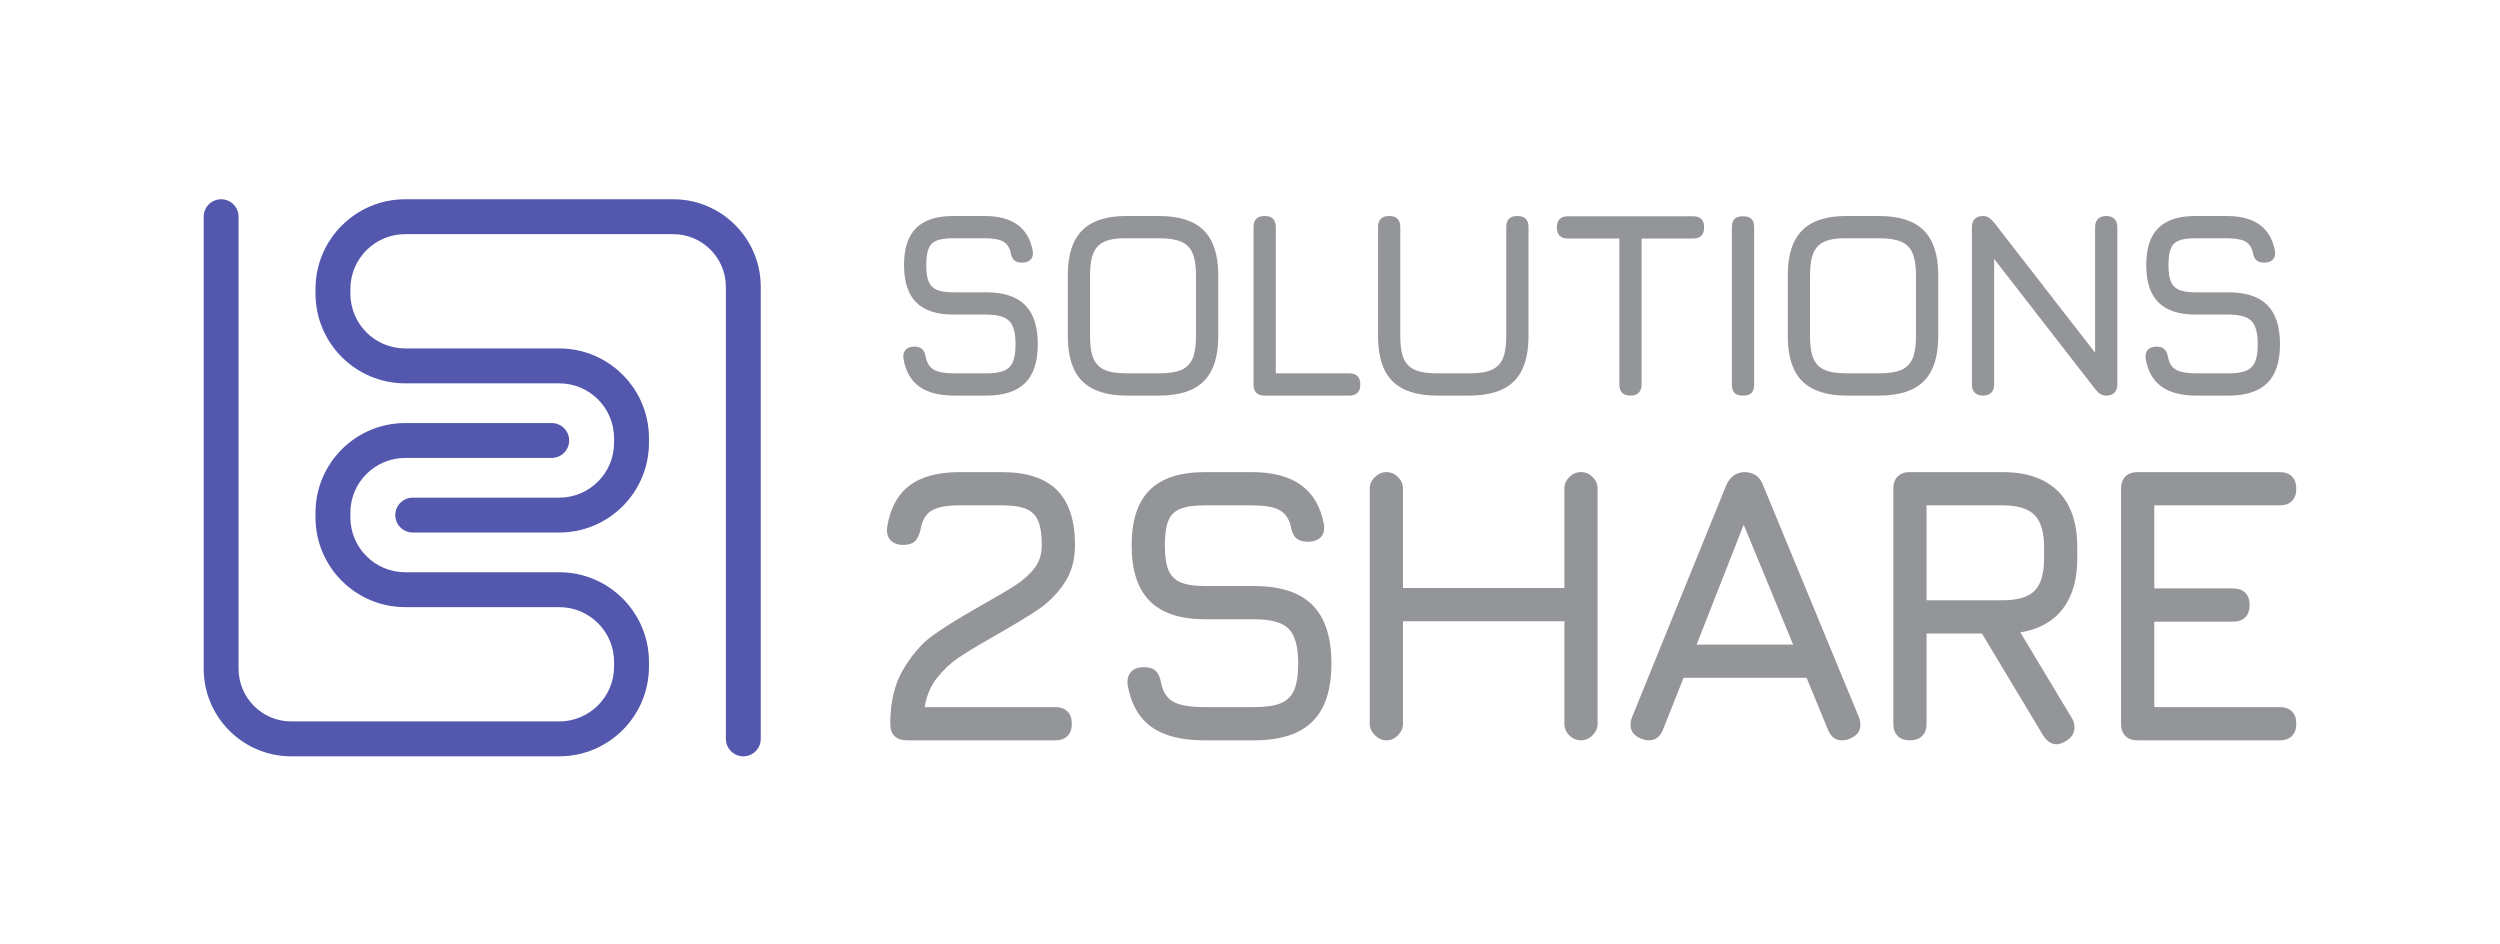
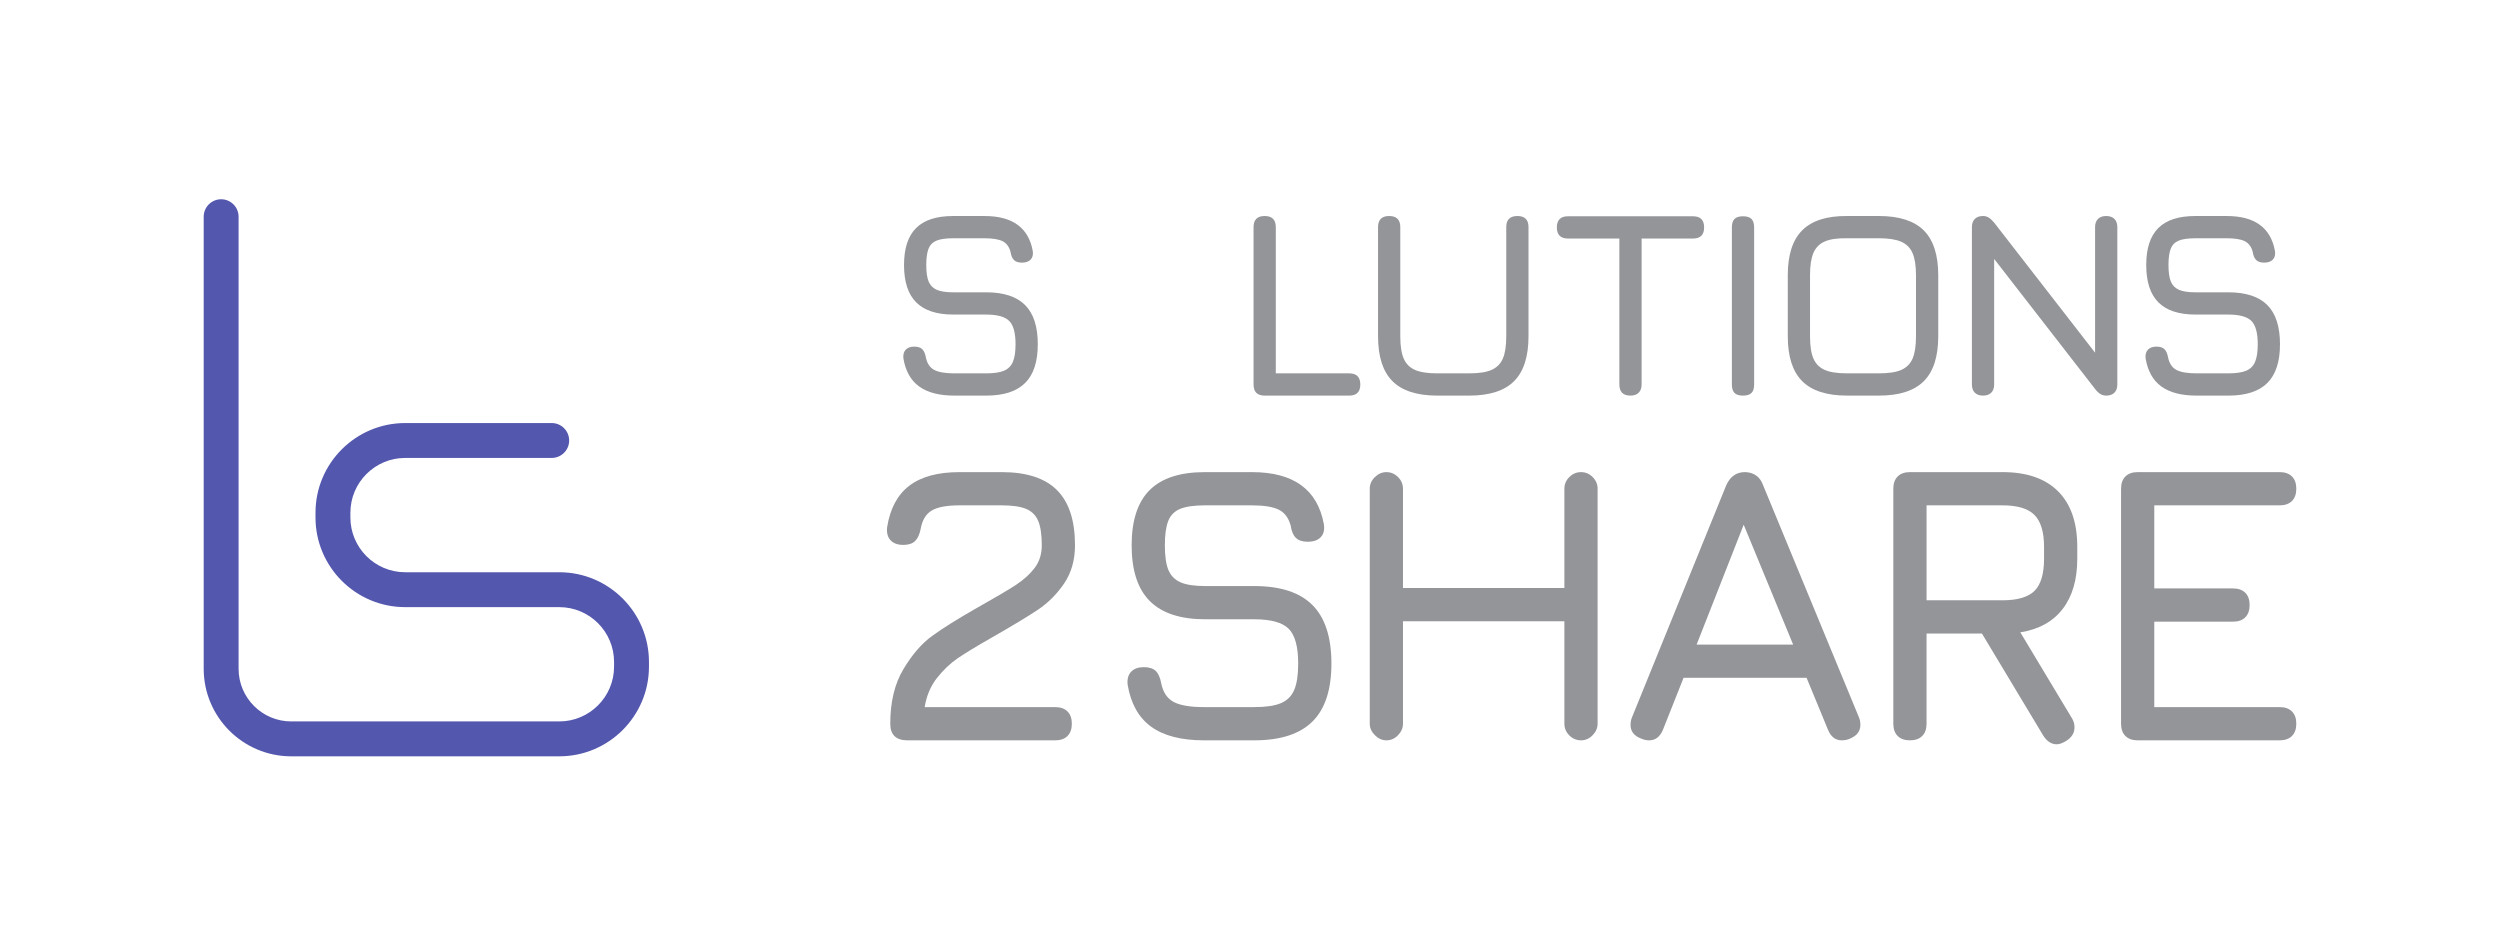
<svg xmlns="http://www.w3.org/2000/svg" version="1.1" id="Layer_1" x="0px" y="0px" viewBox="0 0 1200 453.009" style="enable-background:new 0 0 1200 453.009;" xml:space="preserve">
  <style type="text/css">
	.st0{fill:#5357AE;}
	.st1{fill:#939598;}
	.st2{fill:#FFFFFF;}
	.st3{fill:#D1D3D4;}
</style>
  <g>
    <g>
      <g>
-         <path class="st0" d="M356.791,363.035c-4.616,0-8.374-3.758-8.374-8.374V137.666c0-13.937-11.339-25.272-25.275-25.272H194.479     c-14.496,0-26.291,11.792-26.291,26.288v2.286c0,14.496,11.795,26.288,26.291,26.288h73.984     c23.731,0,43.039,19.308,43.039,43.039v2.286c0,23.731-19.307,43.035-43.039,43.035h-70.349c-4.619,0-8.377-3.758-8.377-8.374     c0-4.616,3.758-8.374,8.377-8.374h70.349c14.496,0,26.288-11.792,26.288-26.288v-2.286c0-14.496-11.792-26.288-26.288-26.288     h-73.984c-23.731,0-43.039-19.308-43.039-43.039v-2.286c0-23.731,19.308-43.039,43.039-43.039h128.663     c23.172,0,42.023,18.851,42.023,42.023v216.995C365.165,359.277,361.407,363.035,356.791,363.035z" />
-       </g>
+         </g>
      <g>
        <path class="st0" d="M139.796,363.035c-23.172,0-42.023-18.851-42.023-42.023V104.017c0-4.616,3.758-8.374,8.374-8.374     s8.374,3.758,8.374,8.374v216.995c0,13.937,11.339,25.272,25.275,25.272h128.666c14.496,0,26.288-11.792,26.288-26.288v-2.286     c0-14.496-11.792-26.288-26.288-26.288h-73.984c-23.731,0-43.039-19.307-43.039-43.039v-2.282     c0-23.731,19.308-43.039,43.039-43.039h70.349c4.616,0,8.374,3.758,8.374,8.374c0,4.616-3.758,8.374-8.374,8.374h-70.349     c-14.496,0-26.291,11.795-26.291,26.291v2.282c0,14.496,11.795,26.291,26.291,26.291h73.984     c23.731,0,43.039,19.304,43.039,43.035v2.286c0,23.731-19.307,43.039-43.039,43.039H139.796z" />
      </g>
    </g>
    <g>
      <g>
        <path class="st1" d="M441.184,185.507c-4.025-2.925-6.547-7.438-7.564-13.542c-0.171-1.78,0.21-3.157,1.145-4.133     c0.932-0.972,2.288-1.46,4.068-1.46c1.694,0,2.966,0.403,3.814,1.206c0.846,0.808,1.44,2.142,1.78,4.007     c0.594,2.882,1.928,4.873,4.007,5.976c2.075,1.102,5.317,1.652,9.727,1.652h15.185c3.73,0,6.59-0.423,8.583-1.271     c1.991-0.846,3.411-2.266,4.259-4.259c0.846-1.991,1.271-4.81,1.271-8.455c0-5.425-1.017-9.155-3.051-11.189     s-5.722-3.051-11.063-3.051h-15.766c-7.969,0-13.902-1.951-17.802-5.85c-3.899-3.897-5.848-9.873-5.848-17.928     c0-7.967,1.926-13.88,5.785-17.738c3.856-3.854,9.769-5.785,17.736-5.785h15.131c13.394,0,21.107,5.596,23.143,16.785     c0.254,1.78-0.085,3.159-1.019,4.131c-0.934,0.976-2.331,1.462-4.194,1.462c-1.698,0-2.97-0.423-3.816-1.271     c-0.848-0.846-1.397-2.162-1.652-3.942c-0.679-2.457-1.953-4.151-3.816-5.085c-1.865-0.932-4.747-1.399-8.647-1.399h-15.131     c-3.476,0-6.124,0.382-7.947,1.145s-3.094,2.056-3.814,3.877c-0.72,1.824-1.08,4.432-1.08,7.821c0,3.476,0.38,6.124,1.143,7.947     c0.763,1.824,2.054,3.136,3.879,3.942c1.822,0.805,4.471,1.208,7.947,1.208h15.766c8.392,0,14.622,2.034,18.692,6.102     c4.068,4.07,6.102,10.343,6.102,18.819c0,8.392-2.034,14.602-6.102,18.627c-4.07,4.027-10.3,6.039-18.692,6.039H458.16     C450.868,189.892,445.21,188.43,441.184,185.507z" />
-         <path class="st1" d="M519.476,182.962c-4.621-4.619-6.93-11.803-6.93-21.55v-29.373c0-9.747,2.331-16.931,6.993-21.55     c4.662-4.619,11.826-6.887,21.489-6.804h15.257c9.747,0,16.931,2.311,21.552,6.93c4.619,4.621,6.93,11.805,6.93,21.552v29.245     c0,9.747-2.311,16.931-6.93,21.55c-4.621,4.621-11.805,6.93-21.552,6.93h-15.257     C531.279,189.892,524.095,187.583,519.476,182.962z M556.285,179.211c4.662,0,8.244-0.549,10.744-1.652     c2.5-1.102,4.302-2.903,5.404-5.404c1.1-2.5,1.654-6.082,1.654-10.744v-29.245c0-4.579-0.553-8.138-1.654-10.681     c-1.102-2.542-2.925-4.365-5.467-5.467c-2.543-1.1-6.104-1.654-10.681-1.654h-15.257c-4.578-0.083-8.138,0.425-10.68,1.525     c-2.545,1.102-4.367,2.925-5.467,5.467c-1.102,2.545-1.654,6.104-1.654,10.681v29.373c0,4.662,0.551,8.244,1.654,10.744     c1.1,2.502,2.903,4.302,5.402,5.404c2.5,1.102,6.082,1.652,10.746,1.652H556.285z" />
        <path class="st1" d="M601.704,184.553v-75.526c0-3.562,1.78-5.341,5.341-5.341c3.56,0,5.339,1.78,5.339,5.341v70.185h35.221     c3.56,0,5.341,1.78,5.341,5.341c0,3.559-1.782,5.339-5.341,5.339h-40.56C603.484,189.892,601.704,188.112,601.704,184.553z" />
        <path class="st1" d="M668.391,182.962c-4.621-4.619-6.93-11.803-6.93-21.55v-52.386c0-3.562,1.78-5.341,5.341-5.341     c3.56,0,5.339,1.78,5.339,5.341v52.386c0,4.662,0.551,8.244,1.654,10.744c1.1,2.502,2.903,4.302,5.404,5.404     c2.498,1.102,6.08,1.652,10.744,1.652H705.2c4.662,0,8.244-0.549,10.744-1.652c2.5-1.102,4.302-2.903,5.404-5.404     c1.1-2.5,1.654-6.082,1.654-10.744v-52.386c0-3.562,1.78-5.341,5.339-5.341c3.562,0,5.341,1.78,5.341,5.341v52.386     c0,9.747-2.311,16.931-6.93,21.55c-4.621,4.621-11.805,6.93-21.552,6.93h-15.257C680.194,189.892,673.01,187.583,668.391,182.962     z" />
        <path class="st1" d="M777.295,184.553v-70.059h-24.668c-3.56,0-5.339-1.78-5.339-5.341c0-3.559,1.78-5.339,5.339-5.339h60.015     c3.56,0,5.339,1.78,5.339,5.339c0,3.562-1.78,5.341-5.339,5.341h-24.666v70.059c0,1.696-0.468,3.01-1.399,3.942     c-0.934,0.934-2.248,1.397-3.942,1.397C779.075,189.892,777.295,188.112,777.295,184.553z" />
        <path class="st1" d="M832.571,188.621c-0.848-0.846-1.271-2.203-1.271-4.068v-75.4c0-1.863,0.423-3.22,1.271-4.068     c0.846-0.846,2.205-1.271,4.07-1.271c1.863,0,3.22,0.425,4.068,1.271c0.846,0.848,1.271,2.205,1.271,4.068v75.4     c0,1.865-0.425,3.222-1.271,4.068c-0.848,0.848-2.205,1.271-4.068,1.271C834.776,189.892,833.417,189.469,832.571,188.621z" />
        <path class="st1" d="M865.066,182.962c-4.621-4.619-6.93-11.803-6.93-21.55v-29.373c0-9.747,2.331-16.931,6.993-21.55     c4.662-4.619,11.826-6.887,21.489-6.804h15.257c9.747,0,16.931,2.311,21.552,6.93c4.619,4.621,6.93,11.805,6.93,21.552v29.245     c0,9.747-2.311,16.931-6.93,21.55c-4.621,4.621-11.805,6.93-21.552,6.93h-15.257     C876.869,189.892,869.685,187.583,865.066,182.962z M901.875,179.211c4.662,0,8.244-0.549,10.744-1.652     c2.5-1.102,4.302-2.903,5.404-5.404c1.1-2.5,1.654-6.082,1.654-10.744v-29.245c0-4.579-0.553-8.138-1.654-10.681     c-1.102-2.542-2.925-4.365-5.467-5.467c-2.542-1.1-6.104-1.654-10.681-1.654h-15.257c-4.579-0.083-8.138,0.425-10.681,1.525     c-2.544,1.102-4.367,2.925-5.467,5.467c-1.102,2.545-1.654,6.104-1.654,10.681v29.373c0,4.662,0.551,8.244,1.654,10.744     c1.1,2.502,2.902,4.302,5.402,5.404c2.5,1.102,6.082,1.652,10.746,1.652H901.875z" />
        <path class="st1" d="M1014.921,105.085c0.932,0.934,1.397,2.248,1.397,3.942v75.526c0,1.696-0.466,3.01-1.397,3.942     c-0.934,0.934-2.248,1.397-3.942,1.397c-1.017,0-1.951-0.254-2.797-0.763c-0.85-0.508-1.698-1.312-2.545-2.416l-48.444-62.429     v60.269c0,1.696-0.466,3.01-1.397,3.942c-0.934,0.934-2.248,1.397-3.942,1.397c-1.696,0-3.01-0.464-3.942-1.397     c-0.934-0.932-1.399-2.246-1.399-3.942v-75.526c0-1.694,0.466-3.008,1.399-3.942c0.932-0.932,2.246-1.399,3.942-1.399     c1.017,0,1.926,0.254,2.734,0.763c0.803,0.508,1.672,1.316,2.606,2.416l48.444,62.429v-60.267c0-1.694,0.466-3.008,1.399-3.942     c0.932-0.932,2.246-1.399,3.942-1.399C1012.673,103.685,1013.987,104.153,1014.921,105.085z" />
        <path class="st1" d="M1037.44,185.507c-4.025-2.925-6.547-7.438-7.564-13.542c-0.171-1.78,0.209-3.157,1.145-4.133     c0.932-0.972,2.288-1.46,4.068-1.46c1.694,0,2.966,0.403,3.814,1.206c0.846,0.808,1.44,2.142,1.78,4.007     c0.594,2.882,1.928,4.873,4.007,5.976c2.075,1.102,5.317,1.652,9.727,1.652h15.185c3.73,0,6.59-0.423,8.583-1.271     c1.991-0.846,3.411-2.266,4.259-4.259c0.846-1.991,1.271-4.81,1.271-8.455c0-5.425-1.017-9.155-3.051-11.189     c-2.034-2.034-5.722-3.051-11.063-3.051h-15.766c-7.969,0-13.902-1.951-17.802-5.85c-3.899-3.897-5.848-9.873-5.848-17.928     c0-7.967,1.926-13.88,5.785-17.738c3.856-3.854,9.769-5.785,17.736-5.785h15.131c13.394,0,21.107,5.596,23.143,16.785     c0.254,1.78-0.085,3.159-1.019,4.131c-0.934,0.976-2.331,1.462-4.194,1.462c-1.698,0-2.97-0.423-3.816-1.271     c-0.848-0.846-1.397-2.162-1.651-3.942c-0.679-2.457-1.953-4.151-3.816-5.085c-1.865-0.932-4.747-1.399-8.647-1.399h-15.131     c-3.476,0-6.124,0.382-7.947,1.145c-1.823,0.763-3.094,2.056-3.814,3.877c-0.72,1.824-1.08,4.432-1.08,7.821     c0,3.476,0.38,6.124,1.143,7.947c0.763,1.824,2.054,3.136,3.879,3.942c1.823,0.805,4.471,1.208,7.947,1.208h15.766     c8.392,0,14.622,2.034,18.692,6.102c4.068,4.07,6.102,10.343,6.102,18.819c0,8.392-2.034,14.602-6.102,18.627     c-4.07,4.027-10.3,6.039-18.692,6.039h-15.185C1047.123,189.892,1041.465,188.43,1037.44,185.507z" />
      </g>
      <g>
        <path class="st1" d="M435.491,355.359c-2.661,0-4.687-0.665-6.078-1.993c-1.394-1.33-2.087-3.323-2.087-5.981     c0-10.38,2.087-19.085,6.267-26.111c4.177-7.026,8.797-12.372,13.861-16.045c5.061-3.669,12.026-8.038,20.887-13.101     c9.24-5.191,15.729-9.022,19.465-11.488c3.73-2.47,6.707-5.191,8.925-8.165c2.211-2.974,3.323-6.552,3.323-10.729     c0-5.061-0.571-8.955-1.71-11.68c-1.139-2.719-3.071-4.651-5.793-5.79c-2.722-1.139-6.616-1.71-11.677-1.71h-20.319     c-6.075,0-10.507,0.826-13.293,2.47c-2.785,1.646-4.556,4.556-5.316,8.733c-0.507,2.661-1.394,4.623-2.658,5.887     c-1.267,1.267-3.165,1.898-5.696,1.898c-2.661,0-4.687-0.726-6.078-2.184c-1.394-1.452-1.962-3.511-1.707-6.169     c1.391-8.988,4.936-15.665,10.632-20.033c5.699-4.368,13.736-6.552,24.116-6.552h20.319c11.898,0,20.729,2.883,26.488,8.639     c5.759,5.762,8.642,14.593,8.642,26.491c0,7.09-1.744,13.195-5.222,18.323c-3.484,5.128-7.691,9.338-12.627,12.627     c-4.939,3.296-12.281,7.725-22.029,13.293c-7.342,4.177-12.816,7.5-16.424,9.969s-6.932,5.635-9.969,9.496     c-3.038,3.861-5.003,8.514-5.887,13.955h62.663c2.53,0,4.493,0.699,5.887,2.09c1.391,1.394,2.09,3.357,2.09,5.887     c0,2.533-0.699,4.496-2.09,5.887c-1.394,1.394-3.357,2.087-5.887,2.087H435.491z" />
        <path class="st1" d="M552.549,348.81c-6.011-4.368-9.778-11.109-11.297-20.224c-0.255-2.658,0.313-4.714,1.71-6.172     c1.391-1.452,3.417-2.181,6.075-2.181c2.53,0,4.429,0.601,5.696,1.801c1.264,1.206,2.151,3.199,2.658,5.984     c0.887,4.304,2.88,7.278,5.984,8.924c3.098,1.646,7.94,2.467,14.526,2.467h24.147c5.571,0,9.842-0.632,12.819-1.898     c2.974-1.264,5.094-3.384,6.361-6.361c1.264-2.974,1.899-7.184,1.899-12.627c0-8.101-1.519-13.672-4.556-16.71     c-3.038-3.038-8.545-4.556-16.522-4.556h-23.545c-11.901,0-20.762-2.913-26.585-8.736c-5.823-5.82-8.733-14.745-8.733-26.774     c0-11.898,2.877-20.729,8.639-26.491c5.759-5.756,14.59-8.639,26.488-8.639h22.597c20.003,0,31.521,8.356,34.562,25.066     c0.38,2.658-0.128,4.717-1.522,6.169c-1.394,1.458-3.481,2.184-6.264,2.184c-2.536,0-4.435-0.632-5.699-1.899     c-1.267-1.264-2.087-3.229-2.466-5.887c-1.015-3.669-2.916-6.2-5.699-7.594c-2.785-1.391-7.09-2.09-12.913-2.09h-22.597     c-5.191,0-9.146,0.571-11.868,1.71c-2.722,1.139-4.62,3.071-5.695,5.79c-1.075,2.725-1.613,6.619-1.613,11.68     c0,5.191,0.568,9.146,1.707,11.868c1.139,2.725,3.068,4.684,5.793,5.887c2.722,1.203,6.677,1.804,11.868,1.804h23.545     c12.533,0,21.837,3.038,27.916,9.113c6.075,6.078,9.113,15.446,9.113,28.104c0,12.533-3.038,21.807-9.113,27.819     c-6.078,6.014-15.383,9.019-27.916,9.019h-24.147C567.011,355.359,558.56,353.175,552.549,348.81z" />
        <path class="st1" d="M659.951,352.892c-1.646-1.646-2.47-3.481-2.47-5.507V234.592c0-2.151,0.823-4.019,2.47-5.601     c1.643-1.583,3.481-2.375,5.507-2.375c2.151,0,4.016,0.793,5.601,2.375c1.58,1.583,2.372,3.451,2.372,5.601v47.66h77.474v-47.66     c0-2.151,0.79-4.019,2.372-5.601c1.583-1.583,3.448-2.375,5.604-2.375c2.151,0,4.016,0.793,5.601,2.375     c1.58,1.583,2.372,3.451,2.372,5.601v112.793c0,2.026-0.793,3.861-2.372,5.507c-1.586,1.646-3.451,2.467-5.601,2.467     c-2.157,0-4.022-0.79-5.604-2.372c-1.583-1.583-2.372-3.448-2.372-5.601v-49.182h-77.474v49.182c0,2.026-0.793,3.861-2.372,5.507     c-1.586,1.646-3.451,2.467-5.601,2.467C663.432,355.359,661.594,354.539,659.951,352.892z" />
        <path class="st1" d="M892.987,347.953c0,3.038-1.71,5.255-5.128,6.646c-1.139,0.507-2.406,0.759-3.797,0.759     c-3.038,0-5.255-1.707-6.646-5.128l-10.255-24.875h-59.054l-9.872,24.875c-1.397,3.42-3.609,5.128-6.646,5.128     c-1.267,0-2.47-0.252-3.609-0.759c-3.545-1.264-5.316-3.481-5.316-6.646c0-1.391,0.252-2.658,0.759-3.797l45.191-111.274     c1.902-4.177,4.872-6.267,8.924-6.267h0.38c4.18,0.255,6.962,2.345,8.357,6.267l45.953,111.274     C892.732,345.295,892.987,346.562,892.987,347.953z M814.374,309.406h46.333l-23.736-57.536L814.374,309.406z" />
        <path class="st1" d="M990.066,292.316c-4.684,6.078-11.458,9.811-20.316,11.203l24.875,41.397     c0.759,1.267,1.139,2.658,1.139,4.177c0,2.789-1.394,5.003-4.18,6.646c-1.646,1.012-3.101,1.519-4.365,1.519     c-2.533,0-4.687-1.394-6.458-4.177l-28.863-48.04l-0.568-0.951h-26.585v43.295c0,2.533-0.696,4.496-2.087,5.887     c-1.394,1.394-3.357,2.087-5.887,2.087c-2.533,0-4.496-0.693-5.887-2.087c-1.394-1.391-2.09-3.354-2.09-5.887V234.592     c0-2.53,0.696-4.493,2.09-5.887c1.391-1.391,3.354-2.09,5.887-2.09h44.434c11.643,0,20.537,3.071,26.676,9.21     c6.139,6.142,9.21,15.033,9.21,26.679v5.696C997.092,278.203,994.75,286.241,990.066,292.316z M981.142,262.505     c0-7.09-1.519-12.184-4.556-15.285s-8.165-4.654-15.379-4.654h-36.461v45.573h36.461c7.214,0,12.342-1.519,15.379-4.556     s4.556-8.165,4.556-15.383V262.505z" />
        <path class="st1" d="M1100.137,341.498c1.391,1.394,2.09,3.357,2.09,5.887c0,2.533-0.699,4.496-2.09,5.887     c-1.394,1.394-3.354,2.087-5.884,2.087h-68.17c-2.533,0-4.496-0.693-5.887-2.087c-1.394-1.391-2.09-3.354-2.09-5.887V234.592     c0-2.53,0.696-4.493,2.09-5.887c1.391-1.391,3.354-2.09,5.887-2.09h68.17c2.53,0,4.49,0.699,5.884,2.09     c1.391,1.394,2.09,3.357,2.09,5.887c0,2.533-0.699,4.493-2.09,5.887c-1.394,1.394-3.354,2.087-5.884,2.087h-60.197v39.878h37.788     c2.53,0,4.493,0.696,5.887,2.087c1.391,1.394,2.09,3.357,2.09,5.887c0,2.533-0.699,4.496-2.09,5.887     c-1.394,1.394-3.357,2.09-5.887,2.09h-37.788v41.014h60.197C1096.784,339.408,1098.743,340.107,1100.137,341.498z" />
      </g>
    </g>
  </g>
</svg>